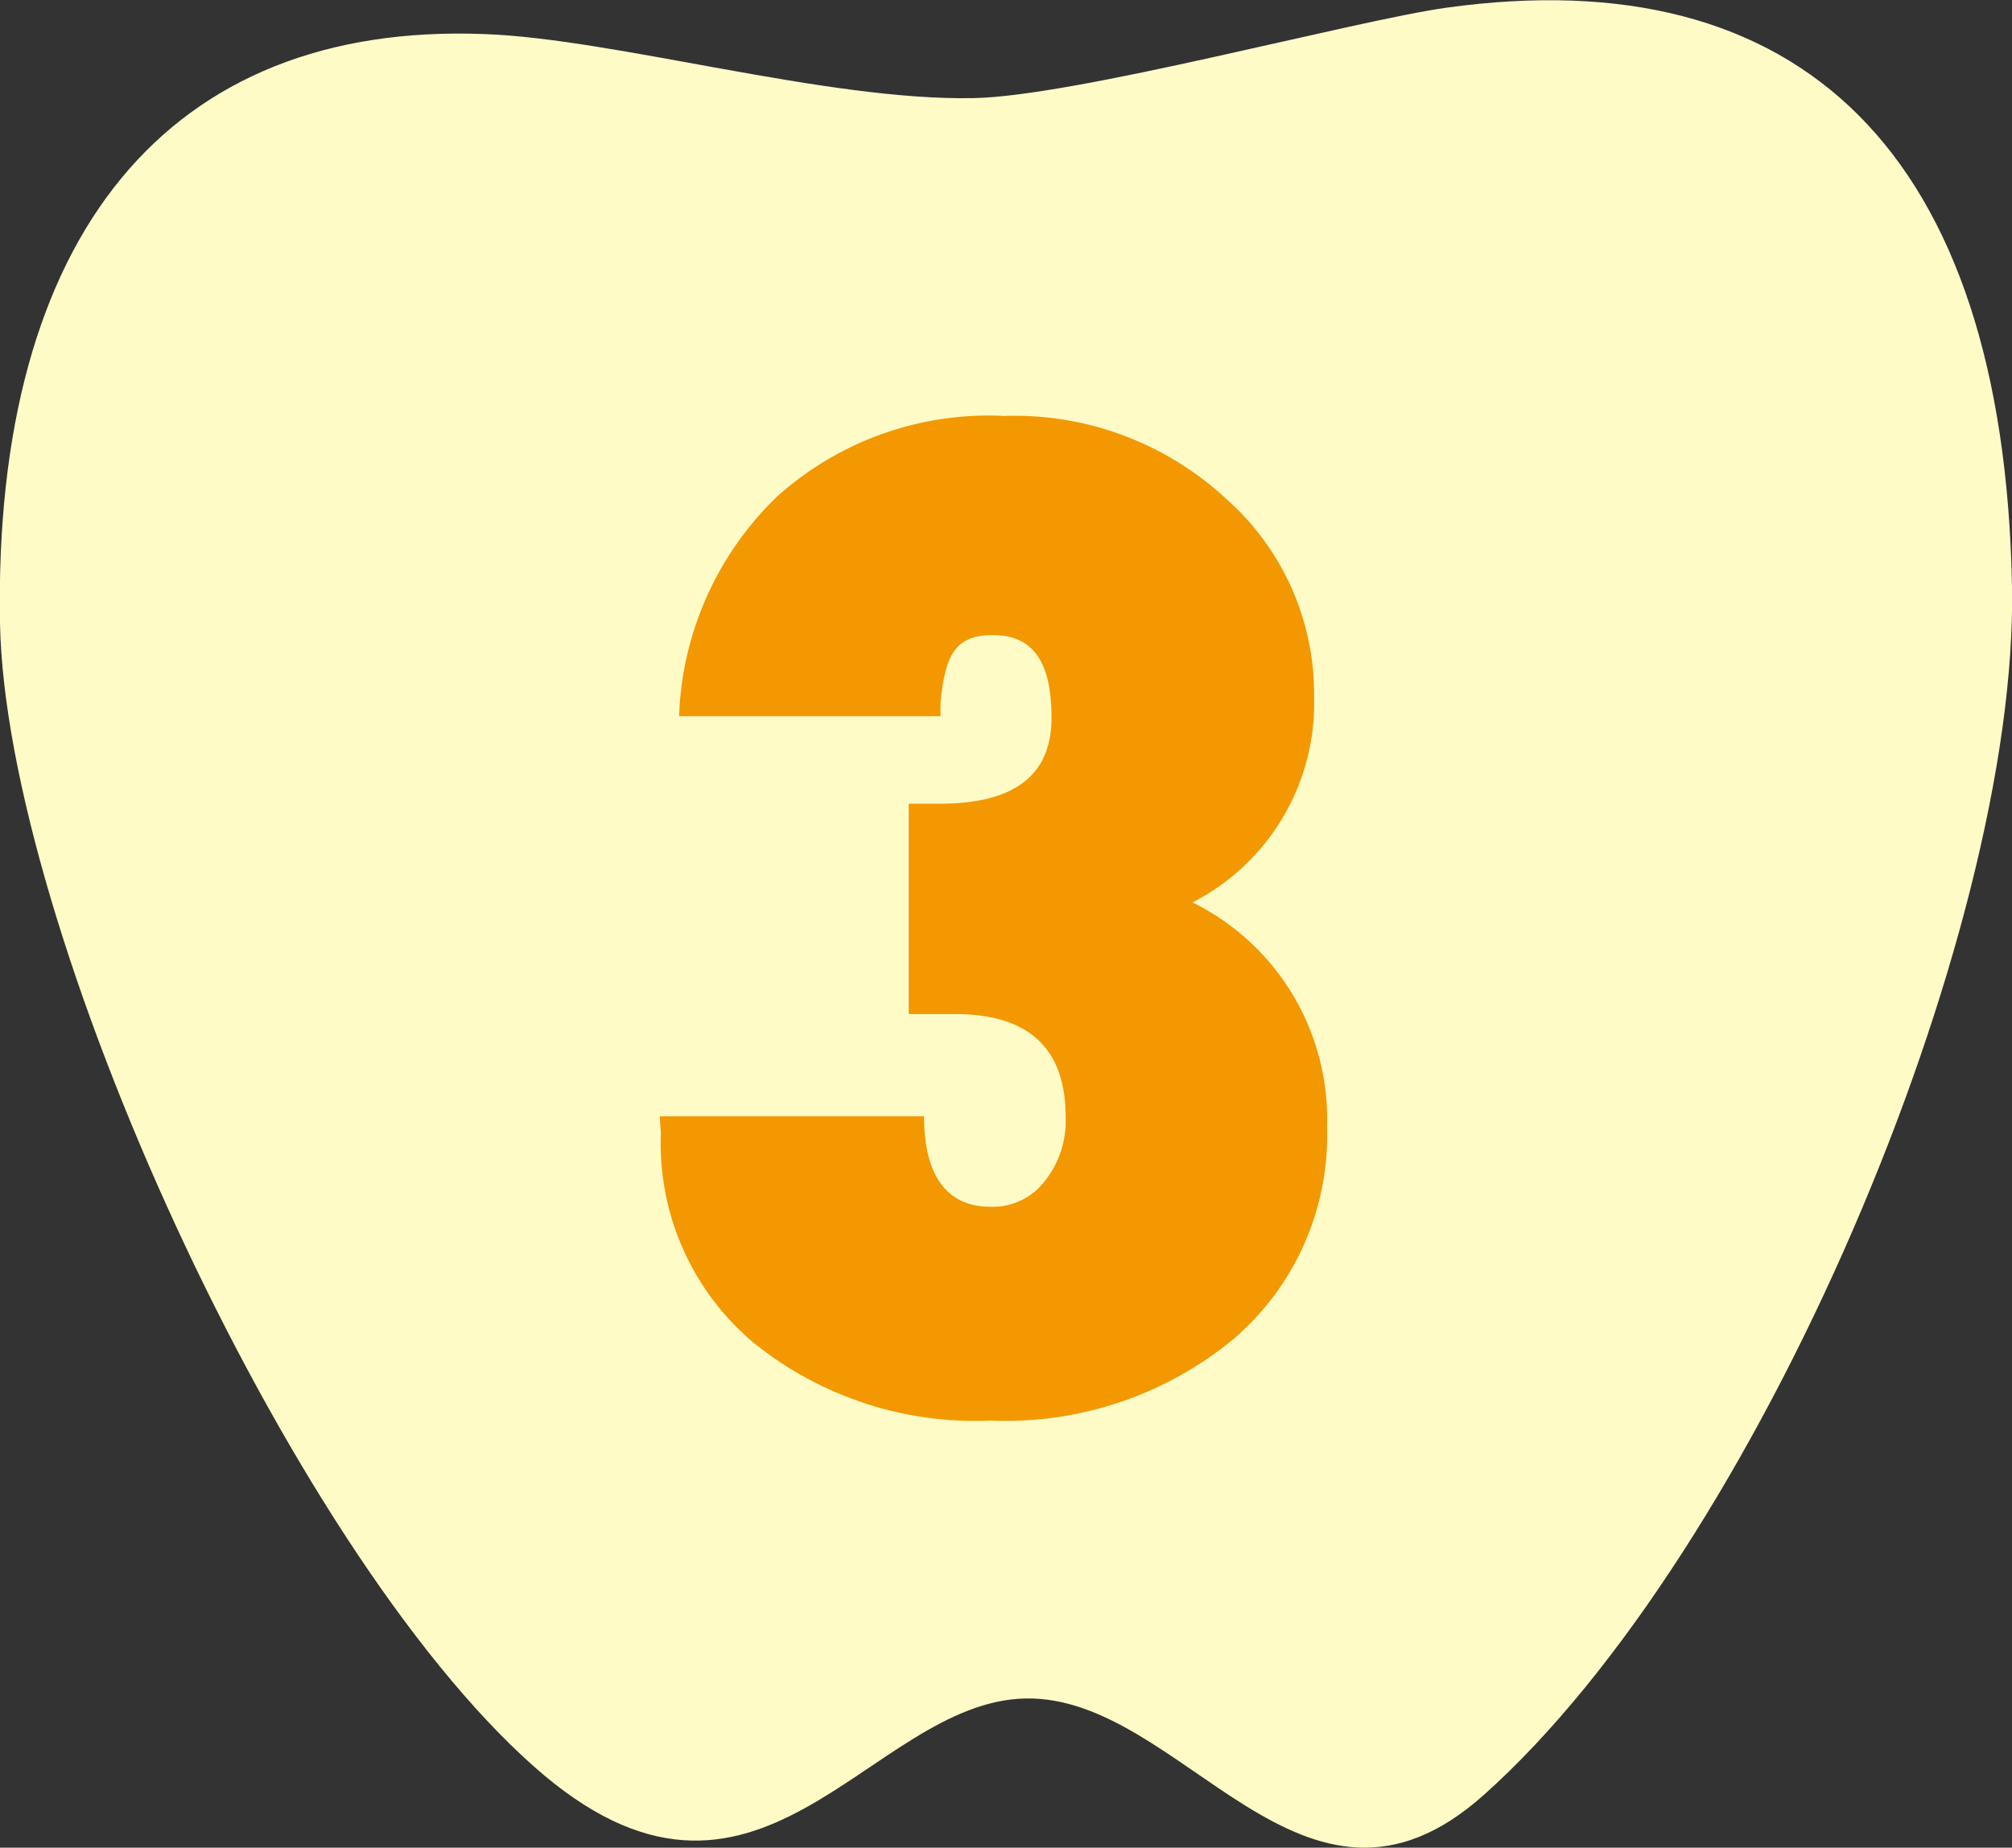
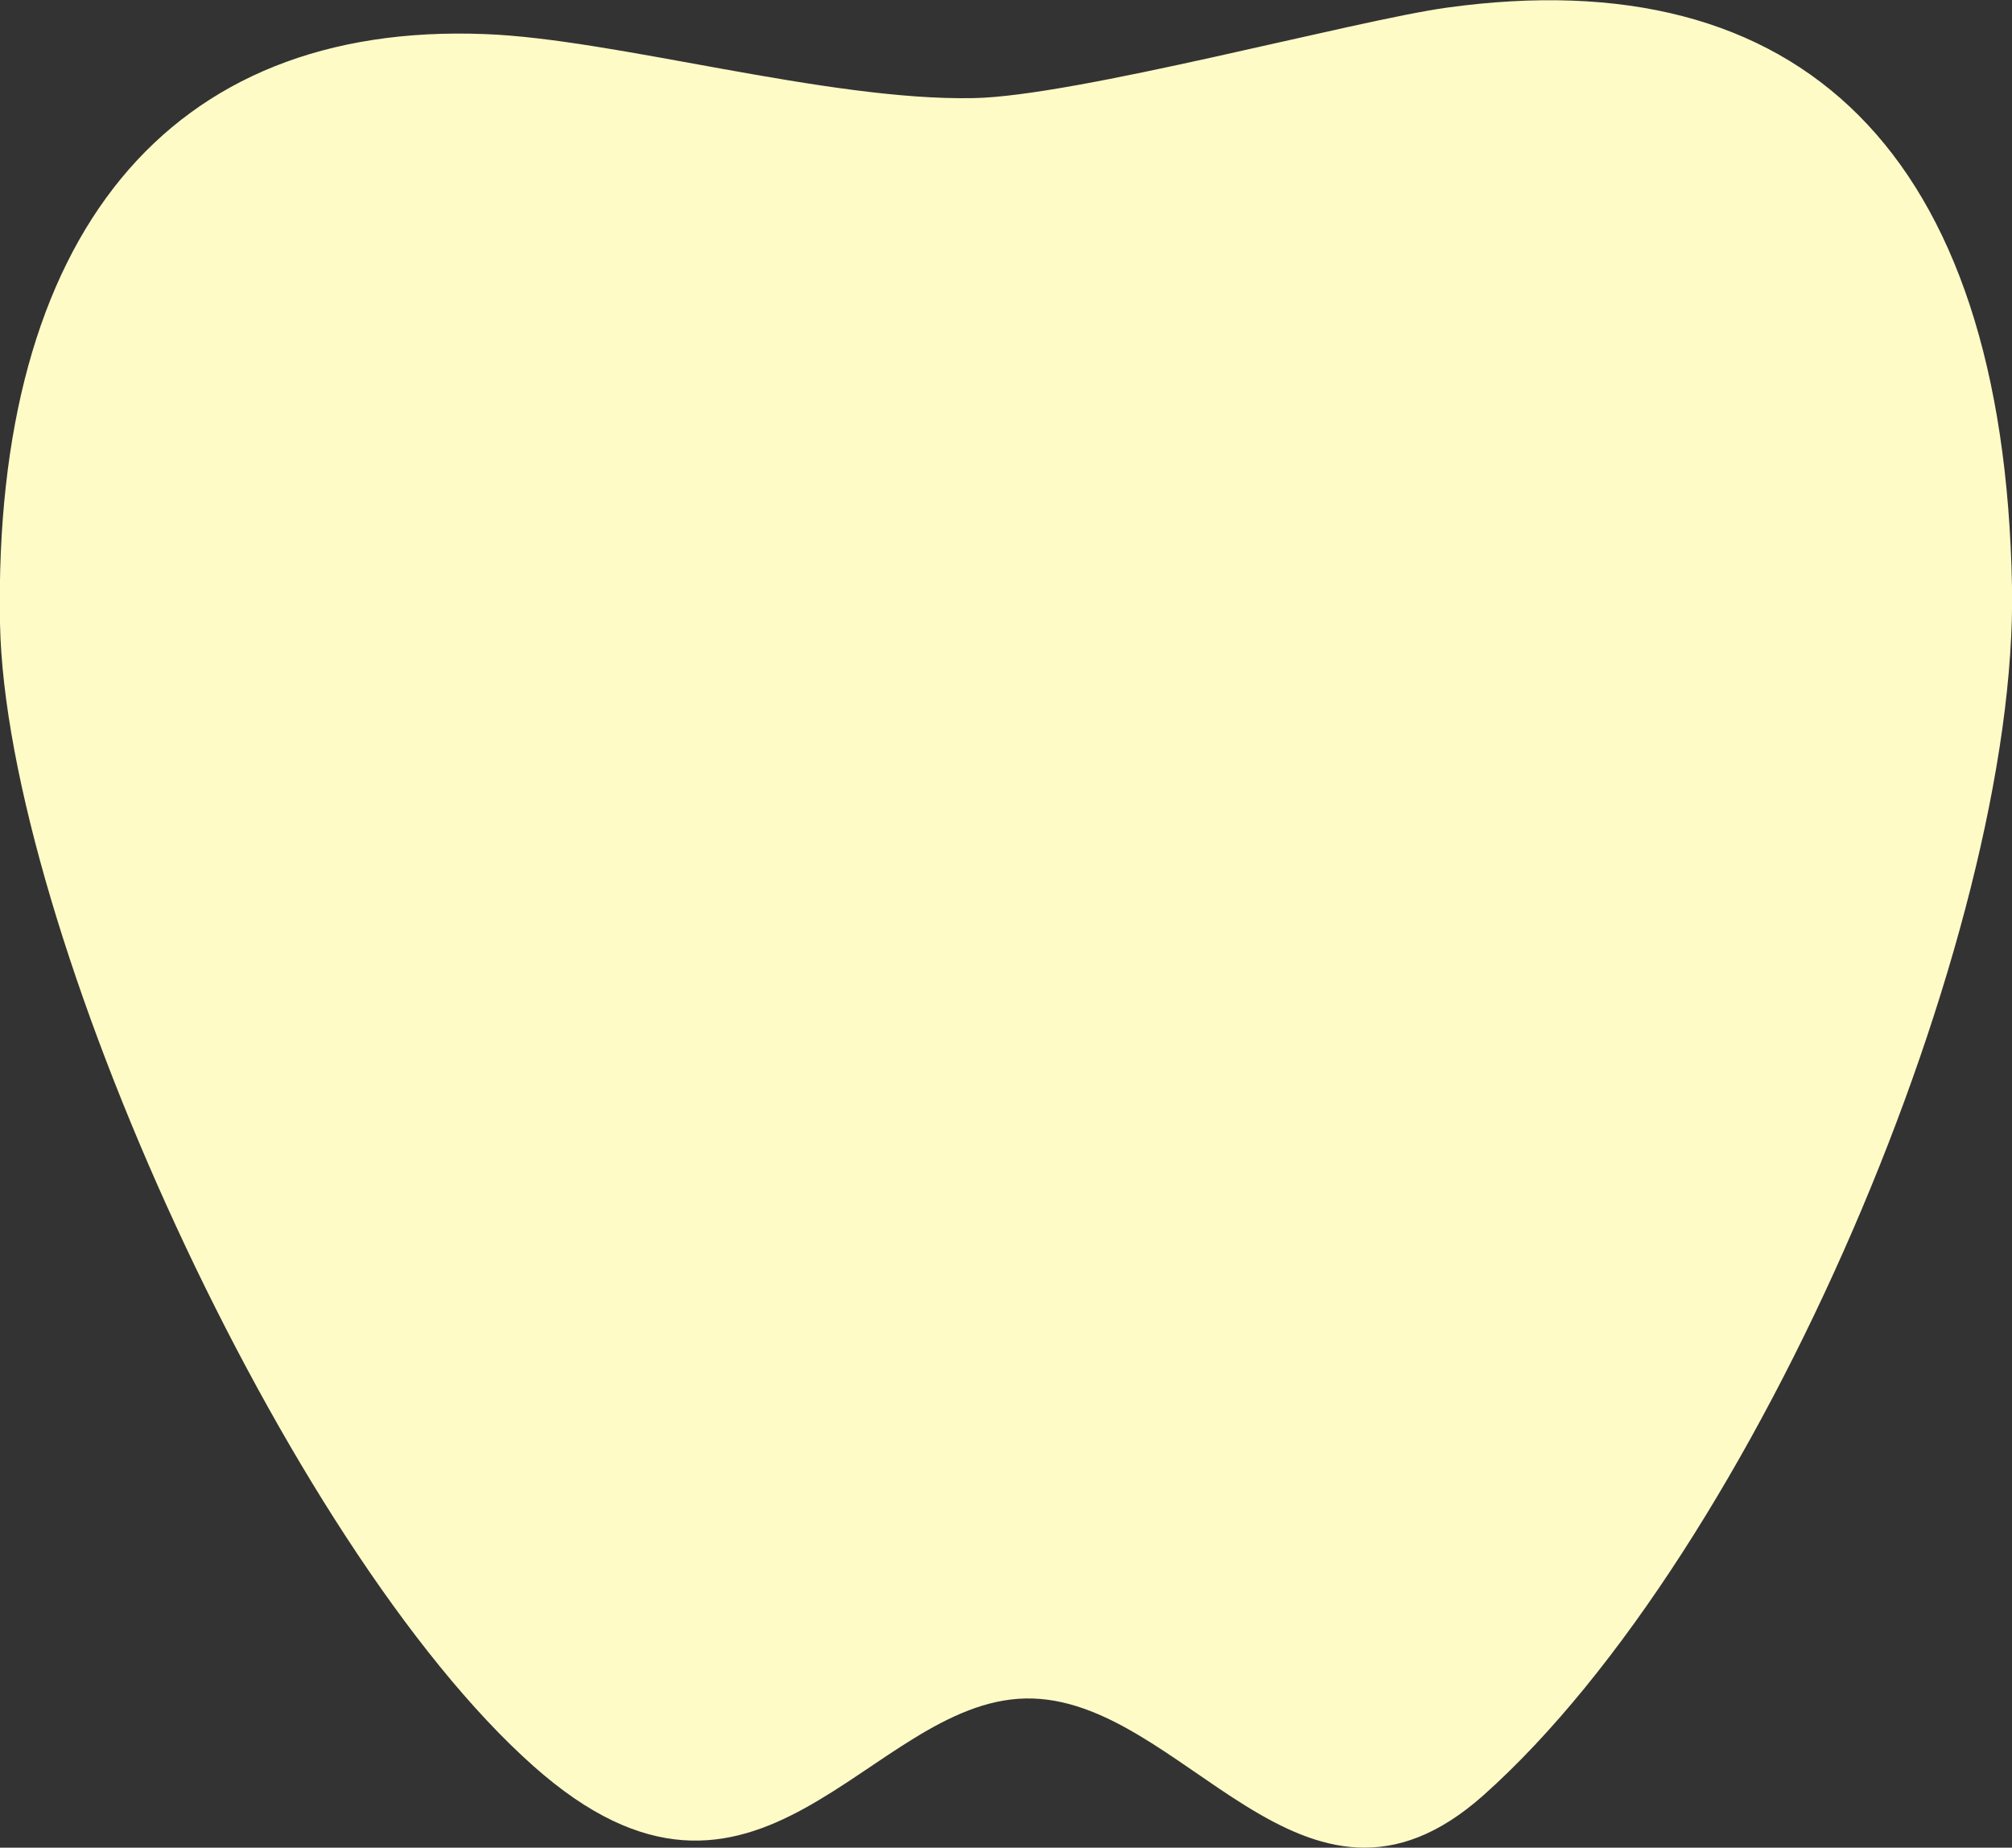
<svg xmlns="http://www.w3.org/2000/svg" viewBox="0 0 34.25 31.45">
  <rect x="0" y="0" width="34.25" height="31.45" fill="#333333" stroke="none" />
  <defs>
    <style>.cls-1{fill:#fffbc7;}.cls-2{fill:#f39800;}</style>
  </defs>
  <g id="レイヤー_2" data-name="レイヤー 2">
    <g id="レイアウト">
-       <path class="cls-1" d="M24.63.13c6-.83,9.48,2.43,9.62,9.85.11,5.94-4.34,16.43-9,20.58-3.07,2.73-5.11-1.7-7.79-1.65s-4.56,4.55-8.38,1.15C4.87,26.32.1,15.79,0,10.61-.12,4,2.87.37,8.25.58c2.21.08,5.83,1.14,8.32,1.09C18.31,1.64,23.05.35,24.63.13Z" />
-       <path class="cls-2" d="M11.23,19h4.5c0,1,.38,1.54,1.13,1.54a1.11,1.11,0,0,0,.92-.43,1.64,1.64,0,0,0,.36-1.1c0-1.17-.63-1.75-1.89-1.75l-.33,0-.45,0V13.68l.32,0H16c1.26,0,1.9-.48,1.9-1.46s-.33-1.41-1-1.41-.81.38-.89,1.15l0,.23H11.56a5.45,5.45,0,0,1,1.67-3.74A5.39,5.39,0,0,1,17.1,7.08a5.29,5.29,0,0,1,3.75,1.39,4.44,4.44,0,0,1,1.52,3.41,3.81,3.81,0,0,1-2.07,3.48,4.11,4.11,0,0,1,2.29,3.82A4.56,4.56,0,0,1,21,22.79a6.09,6.09,0,0,1-4.14,1.39,6,6,0,0,1-4.05-1.34,4.43,4.43,0,0,1-1.56-3.55Z" />
+       <path class="cls-1" d="M24.63.13c6-.83,9.48,2.43,9.62,9.85.11,5.94-4.34,16.43-9,20.58-3.07,2.73-5.11-1.7-7.79-1.65s-4.56,4.55-8.38,1.15C4.87,26.32.1,15.79,0,10.61-.12,4,2.87.37,8.25.58c2.21.08,5.83,1.14,8.32,1.09C18.31,1.64,23.05.35,24.63.13" />
    </g>
  </g>
</svg>